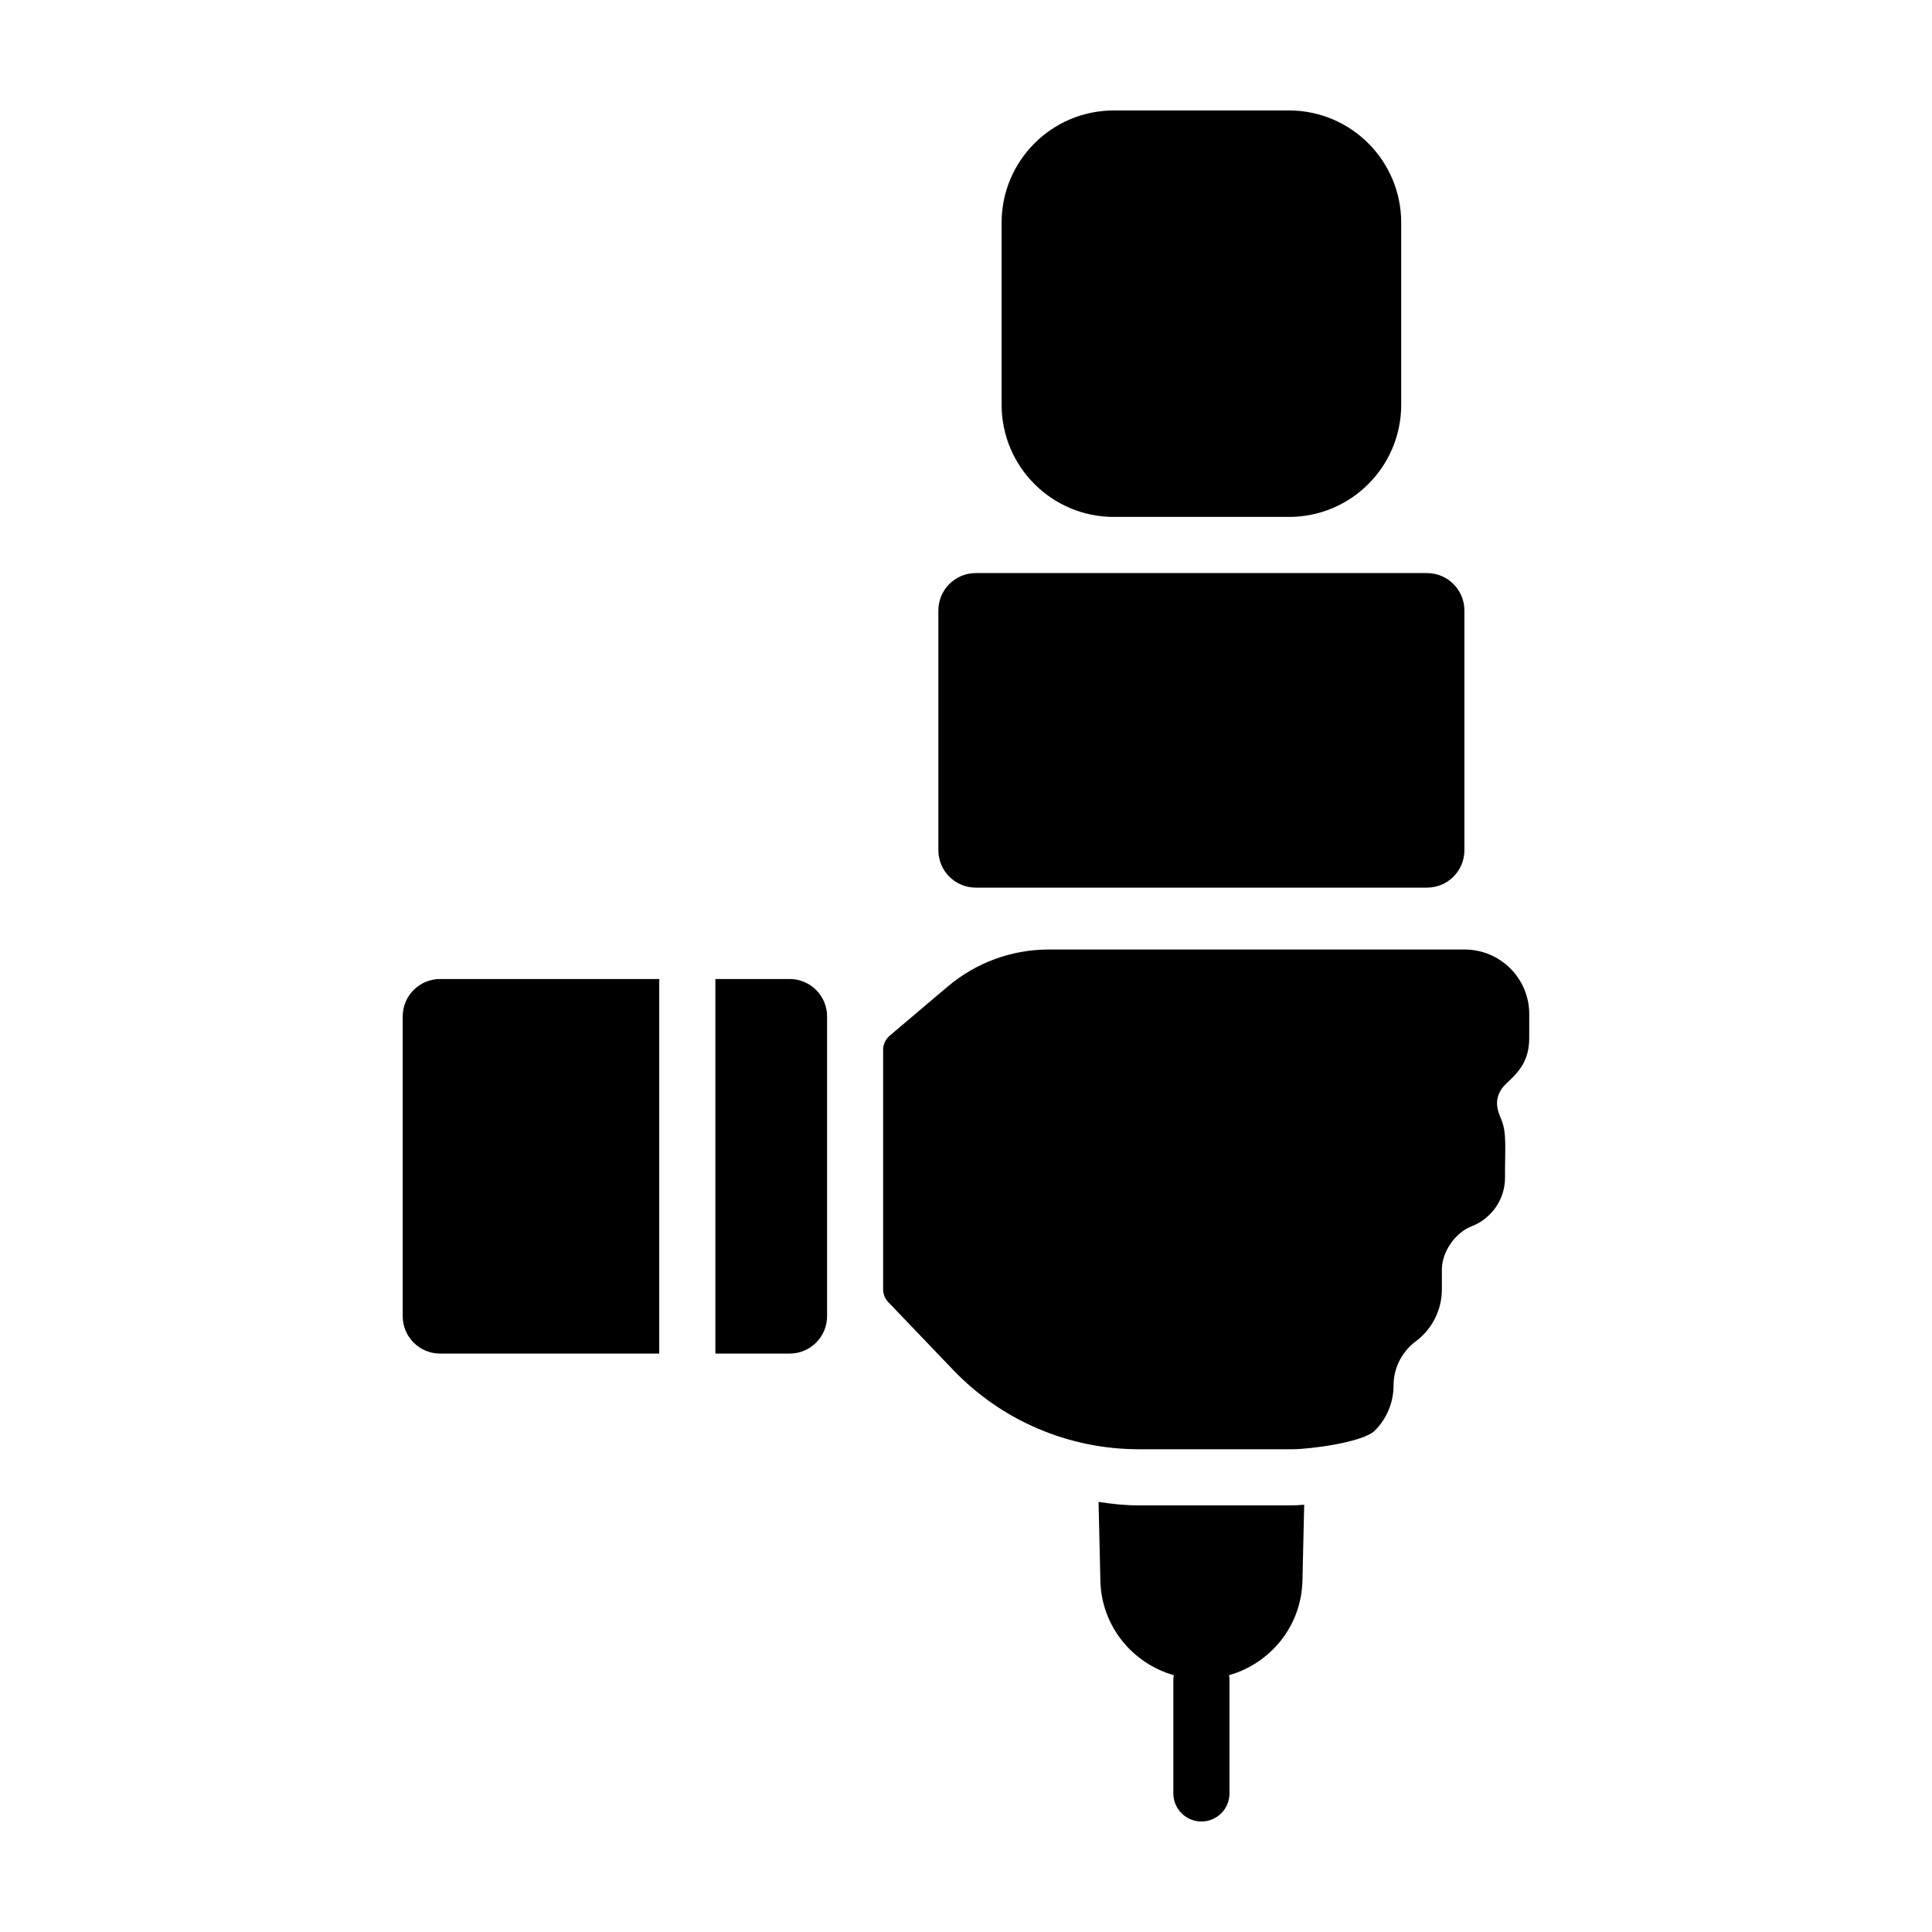
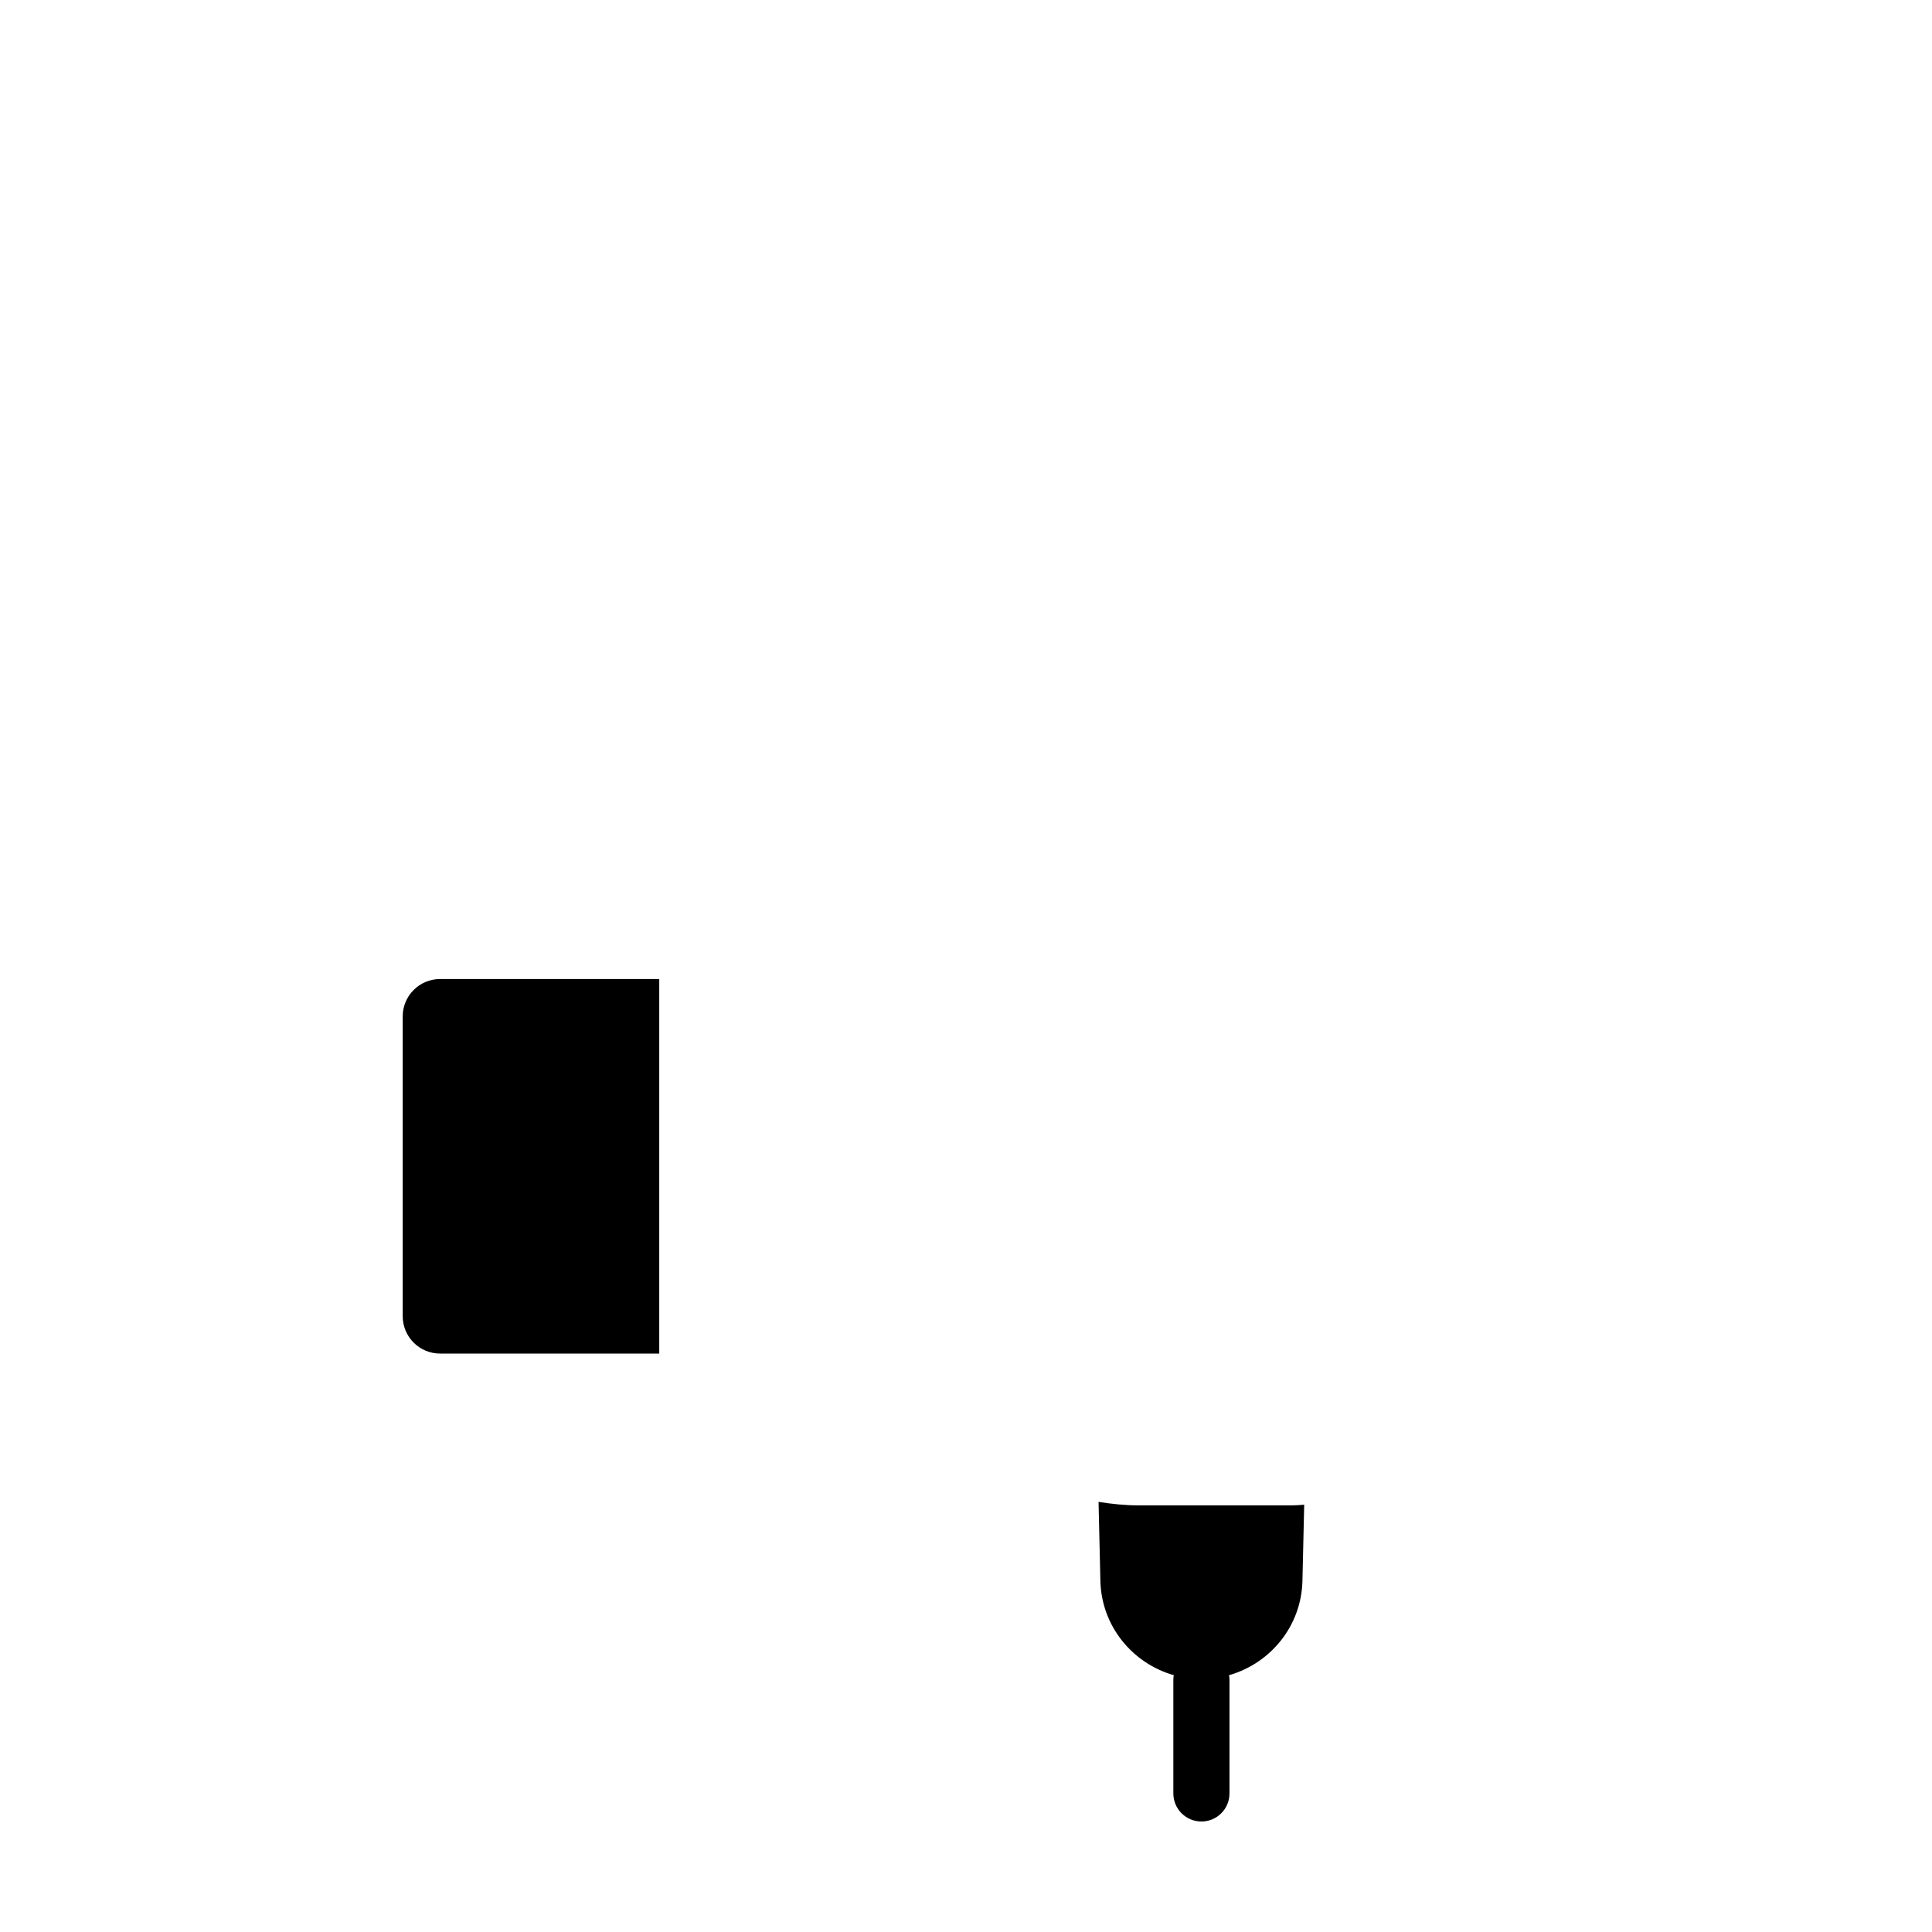
<svg xmlns="http://www.w3.org/2000/svg" fill="#000000" width="800px" height="800px" version="1.1" viewBox="144 144 512 512">
  <g>
-     <path d="m402.59 379.23h119.58c5.477 0 9.914-4.438 9.914-9.914v-63.531c0-5.477-4.438-9.914-9.914-9.914h-119.58c-5.477 0-9.914 4.438-9.914 9.914v63.531c0.004 5.477 4.441 9.914 9.914 9.914z" />
-     <path d="m439.18 280.99h46.41c16.426 0 29.746-13.316 29.746-29.746v-48.227c0-16.426-13.316-29.746-29.746-29.746h-46.41c-16.426 0-29.746 13.316-29.746 29.746v48.227c0 16.434 13.316 29.746 29.746 29.746z" />
-     <path d="m544.26 400.65c-3.215-3.215-7.566-5.019-12.113-5.019h-110.22c-9.805 0-19.285 3.477-26.766 9.812-5.859 4.961-12.352 10.465-15.387 13.027-1.113 0.941-1.734 2.309-1.734 3.762v63.43c0 1.273 0.473 2.484 1.355 3.406 2.891 3.019 9.992 10.438 17.234 18.008 12.832 13.406 30.582 20.988 49.137 20.988h40.734c4.481 0 18.688-1.777 21.855-4.949 3.168-3.168 4.949-7.461 4.949-11.941 0-4.586 2.156-8.902 5.824-11.652l0.117-0.09c4.316-3.238 6.863-8.324 6.863-13.723v-5.281c0-4.625 3.531-9.77 7.848-11.43 5.356-2.062 8.918-7.215 8.887-12.953-0.035-7.551 0.508-11.754-0.953-15.312-0.785-1.914-2.836-5.894 1.598-9.883 4.07-3.664 5.773-6.805 5.773-11.93v-6.172c0.016-4.531-1.789-8.887-5.004-12.098z" />
    <path d="m445.78 542.94c-3.598 0-7.144-0.367-10.652-0.926l0.484 20.906c0.277 11.992 8.453 21.879 19.453 25.023-0.059 0.371-0.117 0.75-0.117 1.145v30.191c0 4.106 3.332 7.438 7.438 7.438s7.438-3.332 7.438-7.438v-30.191c0-0.395-0.055-0.766-0.117-1.145 11-3.144 19.176-13.027 19.453-25.023l0.465-20.156c-1.234 0.102-2.348 0.172-3.113 0.172-7.719 0.004-31.945 0.004-40.73 0.004z" />
    <path d="m250.72 413.36v79.438c0 5.477 4.438 9.914 9.914 9.914h58.074v-99.262h-58.074c-5.473 0-9.914 4.441-9.914 9.91z" />
-     <path d="m353.27 403.45h-19.688v99.262h19.688c5.477 0 9.914-4.438 9.914-9.914v-79.438c0-5.469-4.438-9.91-9.914-9.91z" />
  </g>
</svg>